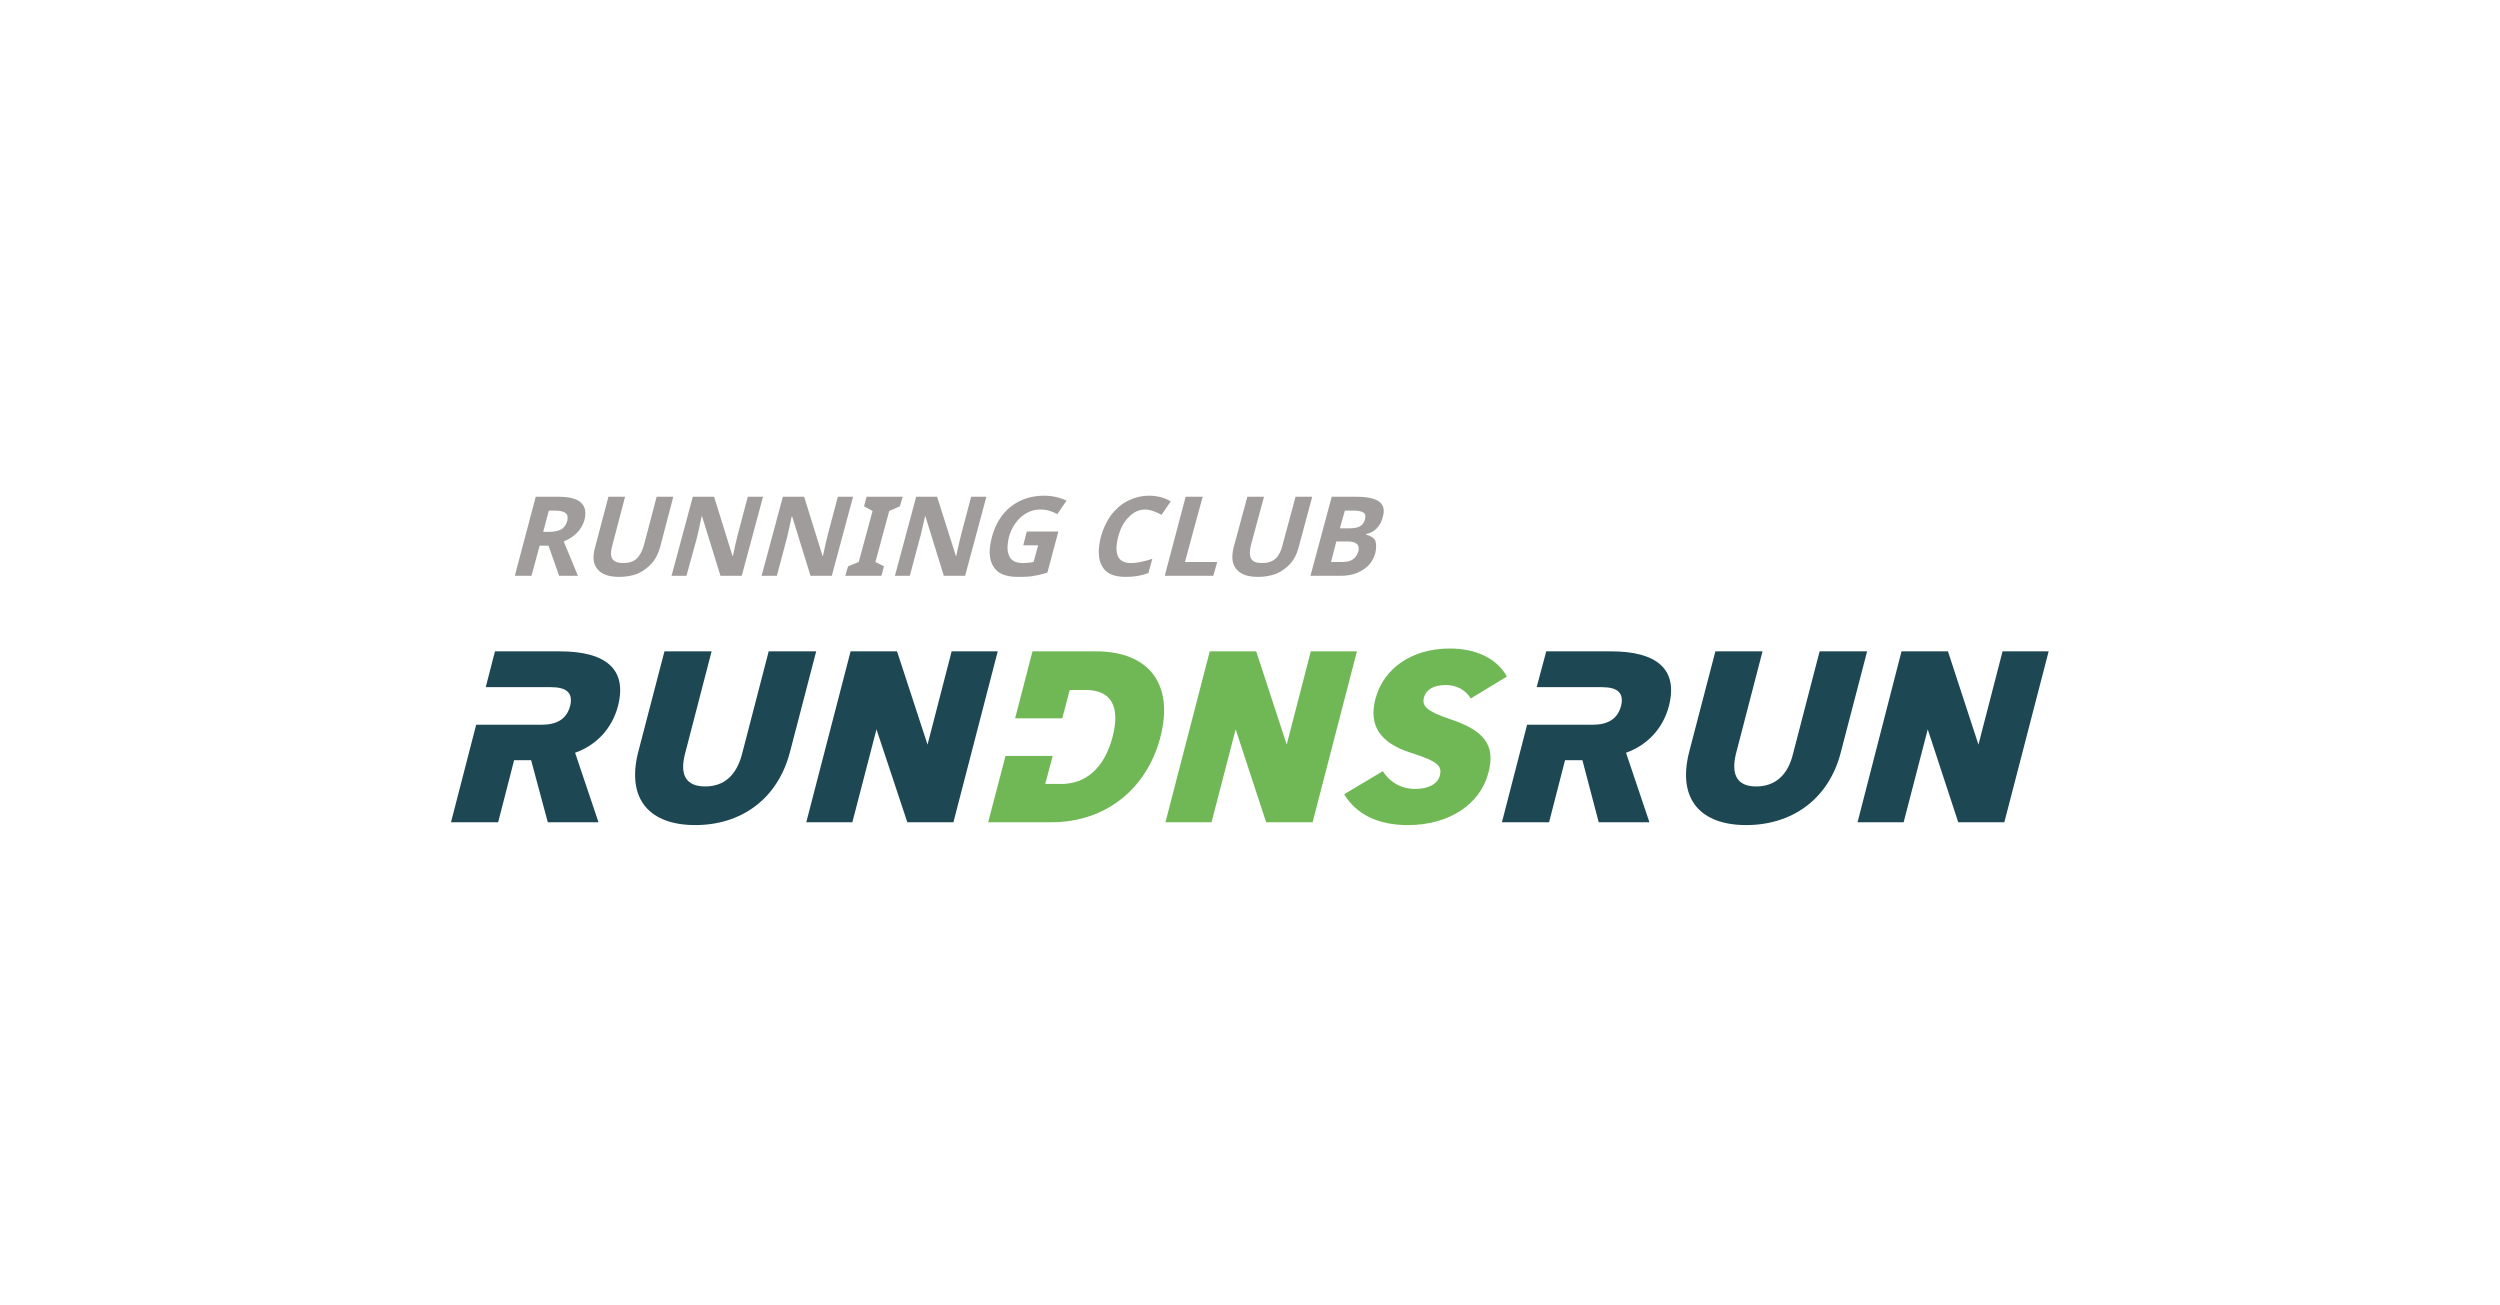
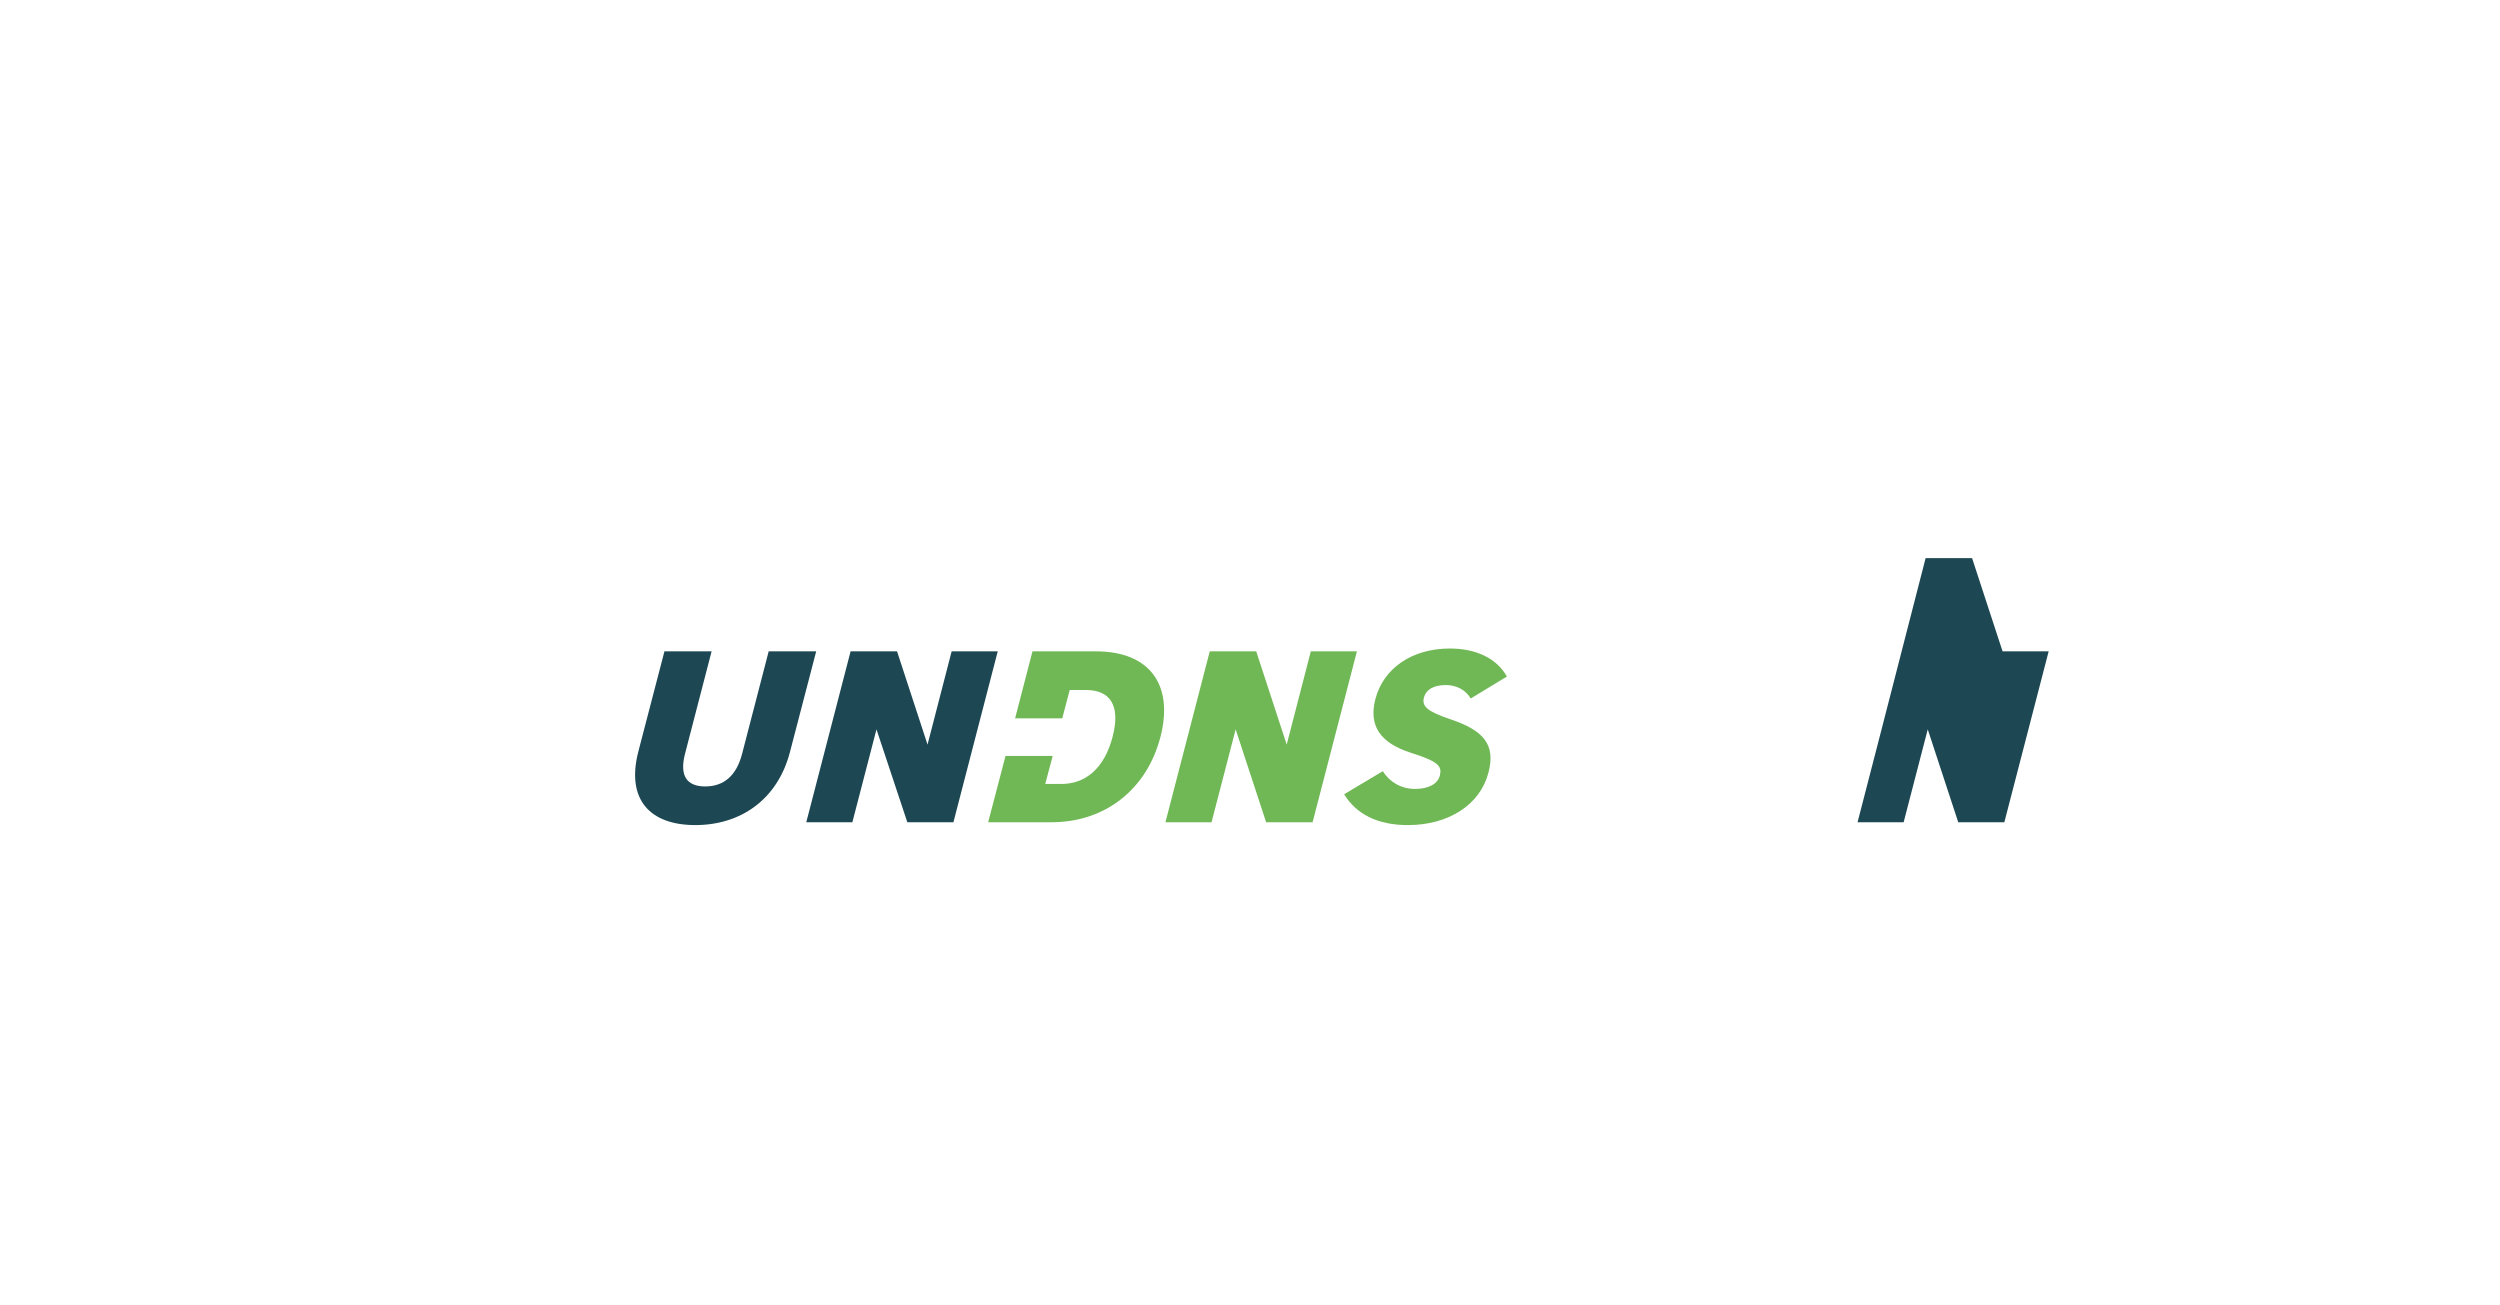
<svg xmlns="http://www.w3.org/2000/svg" xmlns:ns1="http://www.serif.com/" width="100%" height="100%" viewBox="0 0 1117 583" version="1.1" xml:space="preserve" style="fill-rule:evenodd;clip-rule:evenodd;stroke-linejoin:round;stroke-miterlimit:2;">
  <g>
    <rect x="0" y="0" width="1116.85" height="582.702" style="fill:none;" />
    <g id="RDR-EN" ns1:id="RDR EN">
-       <path d="M829.952,367.381l20.595,0l10.772,-41.506l13.624,41.506l20.595,0l19.802,-76.358l-20.595,0l-10.772,41.664l-13.624,-41.664l-20.753,0l-19.644,76.358Z" style="fill:#1d4853;fill-rule:nonzero;" />
-       <path d="M780.209,368.648c20.277,0 36.911,-11.406 42.298,-32.634l11.723,-44.991l-21.229,0l-11.881,45.783c-2.376,9.822 -8.238,14.575 -16.476,14.575c-8.079,-0 -11.406,-4.753 -9.029,-14.575l11.881,-45.783l-21.07,0l-11.723,44.991c-5.386,21.228 5.228,32.634 25.506,32.634Z" style="fill:#1d4853;fill-rule:nonzero;" />
-       <path d="M745.673,315.42c4.278,-16.634 -5.703,-24.397 -25.822,-24.397l-28.99,0l-4.278,16.001l29.149,-0c6.971,-0 9.981,2.534 8.555,8.396c-1.584,5.861 -5.862,8.396 -12.832,8.396l-29.149,-0l-11.248,43.565l21.07,0l7.129,-27.723l7.762,-0l7.288,27.723l22.653,0l-10.455,-31.05c9.346,-3.327 16.475,-10.614 19.168,-20.911Z" style="fill:#1d4853;fill-rule:nonzero;" />
+       <path d="M829.952,367.381l20.595,0l10.772,-41.506l13.624,41.506l20.595,0l19.802,-76.358l-20.595,0l-13.624,-41.664l-20.753,0l-19.644,76.358Z" style="fill:#1d4853;fill-rule:nonzero;" />
      <path d="M632.246,352.49c-6.337,-0 -11.407,-3.169 -14.416,-7.921l-17.268,10.297c5.386,8.871 14.891,13.782 28.515,13.782c18.218,0 32.318,-9.188 35.961,-23.445c3.327,-12.516 -2.218,-18.852 -16.792,-23.763c-10.773,-3.644 -12.99,-5.862 -12.04,-9.822c0.951,-3.485 4.277,-5.545 9.822,-5.545c4.753,0 8.872,2.218 11.089,6.02l16.159,-9.822c-4.594,-8.238 -13.941,-12.515 -25.505,-12.515c-17.11,-0 -29.783,9.03 -33.268,22.654c-3.01,11.564 1.901,19.485 15.842,23.921c12.515,3.961 13.94,6.02 12.99,10.139c-0.951,3.802 -5.069,6.02 -11.089,6.02Z" style="fill:#70b855;fill-rule:nonzero;" />
      <path d="M520.719,367.381l20.594,0l10.773,-41.506l13.624,41.506l20.753,0l19.802,-76.358l-20.594,0l-10.773,41.664l-13.624,-41.664l-20.753,0l-19.802,76.358Z" style="fill:#70b855;fill-rule:nonzero;" />
      <path d="M518.501,329.202c6.02,-23.287 -4.911,-38.179 -28.832,-38.179l-28.357,0l-7.763,29.941l21.07,0l3.327,-12.673l7.287,-0c10.297,-0 15.684,6.337 11.881,20.911c-3.802,14.575 -12.515,21.07 -22.812,21.07l-7.287,-0l3.327,-12.515l-21.07,-0l-7.762,29.624l28.356,0c23.922,0 42.615,-14.733 48.635,-38.179Z" style="fill:#70b855;fill-rule:nonzero;" />
      <path d="M360.241,367.381l20.594,0l10.773,-41.506l13.782,41.506l20.594,0l19.803,-76.358l-20.595,0l-10.772,41.664l-13.624,-41.664l-20.753,0l-19.802,76.358Z" style="fill:#1d4853;fill-rule:nonzero;" />
      <path d="M310.656,368.648c20.277,0 36.753,-11.406 42.297,-32.634l11.723,-44.991l-21.228,0l-11.881,45.783c-2.535,9.822 -8.238,14.575 -16.476,14.575c-8.237,-0 -11.564,-4.753 -9.03,-14.575l11.882,-45.783l-21.07,0l-11.723,44.991c-5.386,21.228 5.228,32.634 25.506,32.634Z" style="fill:#1d4853;fill-rule:nonzero;" />
-       <path d="M276.12,315.42c4.278,-16.634 -5.703,-24.397 -25.98,-24.397l-28.991,0l-4.119,16.001l29.149,-0c6.971,-0 9.981,2.534 8.555,8.396c-1.584,5.861 -5.862,8.396 -12.832,8.396l-29.149,-0l-11.248,43.565l21.07,0l7.129,-27.723l7.604,-0l7.445,27.723l22.654,0l-10.455,-31.05c9.346,-3.327 16.475,-10.614 19.168,-20.911Z" style="fill:#1d4853;fill-rule:nonzero;" />
-       <path d="M242.694,237.636l2.376,0c2.377,0 4.278,-0.317 5.703,-1.109c1.268,-0.792 2.218,-2.059 2.693,-3.802c0.317,-1.584 0.159,-2.851 -0.792,-3.485c-0.95,-0.792 -2.693,-1.109 -5.069,-1.109l-2.376,0l-2.535,9.505Zm-1.584,6.179l-3.644,13.465l-7.445,0l9.346,-35.327l10.297,-0c4.911,-0 8.238,0.95 9.981,2.693c1.901,1.742 2.376,4.436 1.426,7.921c-0.634,2.059 -1.743,3.96 -3.327,5.544c-1.584,1.585 -3.485,2.852 -5.862,3.803l6.337,15.366l-8.396,0l-4.753,-13.465l-3.96,-0Zm59.724,-21.862l-6.02,22.97c-0.792,2.535 -1.901,4.911 -3.644,6.812c-1.742,1.901 -3.802,3.486 -6.337,4.595c-2.376,0.95 -5.227,1.425 -8.237,1.425c-4.436,0 -7.763,-1.109 -9.664,-3.485c-1.901,-2.218 -2.218,-5.386 -1.109,-9.505l6.02,-22.812l7.446,-0l-5.703,21.703c-0.792,2.693 -0.792,4.753 -0,6.02c0.792,1.267 2.376,1.901 4.911,1.901c2.534,0 4.435,-0.634 5.861,-1.901c1.426,-1.267 2.535,-3.327 3.327,-6.02l5.703,-21.703l7.446,-0Zm30.574,35.327l-9.505,0l-8.237,-26.614l-0.159,-0c-0.95,4.594 -1.742,8.079 -2.218,9.98l-4.594,16.634l-6.653,0l9.505,-35.327l9.505,-0l8.238,26.456l0.158,-0c0.951,-4.594 1.743,-7.763 2.218,-9.664l4.436,-16.792l6.812,-0l-9.506,35.327Zm40.239,0l-9.505,0l-8.238,-26.614l-0.158,-0c-0.951,4.594 -1.743,8.079 -2.218,9.98l-4.436,16.634l-6.812,0l9.505,-35.327l9.505,-0l8.238,26.456l0.158,-0c0.951,-4.594 1.743,-7.763 2.218,-9.664l4.436,-16.792l6.812,-0l-9.505,35.327Zm22.178,0l-16.158,0l1.267,-4.277l4.753,-1.901l6.178,-22.813l-3.802,-2.059l1.109,-4.277l16.159,-0l-1.268,4.277l-4.752,2.059l-6.179,22.813l3.802,1.901l-1.109,4.277Zm37.387,0l-9.505,0l-8.238,-26.614l-0.158,-0c-1.109,4.594 -1.743,8.079 -2.376,9.98l-4.436,16.634l-6.654,0l9.506,-35.327l9.346,-0l8.396,26.456l0.159,-0c0.95,-4.594 1.742,-7.763 2.218,-9.664l4.435,-16.792l6.812,-0l-9.505,35.327Zm27.565,-19.802l14.099,-0l-4.911,18.376c-2.534,0.792 -4.752,1.268 -6.812,1.585c-2.217,0.316 -4.277,0.316 -6.336,0.316c-5.387,0 -9.03,-1.425 -10.931,-4.594c-2.06,-3.168 -2.218,-7.604 -0.634,-13.465c1.584,-5.703 4.436,-10.298 8.555,-13.466c4.119,-3.168 9.03,-4.753 14.733,-4.753c3.643,0 6.97,0.793 9.98,2.218l-4.119,6.02c-2.218,-1.267 -4.752,-2.059 -7.604,-2.059c-3.168,-0 -6.02,1.109 -8.555,3.327c-2.534,2.217 -4.277,5.069 -5.386,8.713c-0.95,3.96 -0.95,6.812 0.159,8.871c0.95,2.06 3.01,3.01 6.02,3.01c1.584,0 3.168,-0.158 4.752,-0.475l2.06,-7.446l-6.654,0l1.584,-6.178Zm52.912,-9.822c-2.693,-0 -5.228,1.109 -7.287,3.327c-2.218,2.059 -3.802,5.069 -4.753,8.713c-2.059,7.921 -0.158,11.881 5.703,11.881c2.535,0 5.703,-0.634 9.505,-1.901l-1.742,6.337c-3.169,1.267 -6.495,1.742 -10.139,1.742c-5.069,0 -8.713,-1.425 -10.456,-4.594c-1.901,-3.168 -2.059,-7.604 -0.633,-13.465c1.109,-3.644 2.534,-6.812 4.594,-9.664c2.218,-2.693 4.594,-4.911 7.604,-6.337c2.851,-1.425 6.02,-2.218 9.347,-2.218c3.485,0 6.653,0.793 9.663,2.535l-4.119,6.02c-1.109,-0.634 -2.218,-1.109 -3.485,-1.584c-1.267,-0.475 -2.535,-0.792 -3.802,-0.792Zm8.713,29.624l9.347,-35.327l7.604,-0l-7.921,29.149l14.416,-0l-1.743,6.178l-21.703,0Zm65.902,-35.327l-6.178,22.97c-0.634,2.535 -1.901,4.911 -3.485,6.812c-1.743,1.901 -3.802,3.486 -6.337,4.595c-2.535,0.95 -5.228,1.425 -8.238,1.425c-4.594,0 -7.762,-1.109 -9.663,-3.485c-1.901,-2.218 -2.218,-5.386 -1.268,-9.505l6.179,-22.812l7.445,-0l-5.861,21.703c-0.634,2.693 -0.634,4.753 0.158,6.02c0.634,1.267 2.376,1.901 4.911,1.901c2.376,0 4.436,-0.634 5.862,-1.901c1.425,-1.267 2.534,-3.327 3.168,-6.02l5.862,-21.703l7.445,-0Zm8.713,-0l10.931,-0c5.07,-0 8.555,0.792 10.297,2.218c1.901,1.425 2.535,3.643 1.585,6.812c-0.476,2.059 -1.426,3.802 -2.852,5.227c-1.267,1.268 -2.852,2.06 -4.594,2.377l-0,0.317c2.059,0.475 3.485,1.425 4.119,2.693c0.475,1.425 0.475,3.168 -0,5.544c-0.951,3.169 -2.693,5.703 -5.545,7.446c-2.851,1.901 -6.178,2.693 -10.297,2.693l-13.149,0l9.505,-35.327Zm3.644,14.099l4.436,0c2.059,0 3.485,-0.317 4.594,-0.951c1.109,-0.633 1.901,-1.742 2.218,-3.168c0.316,-1.426 0.158,-2.376 -0.634,-2.851c-0.951,-0.634 -2.376,-0.951 -4.594,-0.951l-3.802,0l-2.218,7.921Zm-1.584,5.862l-2.377,9.188l4.753,-0c2.059,-0 3.802,-0.317 4.911,-1.109c1.267,-0.792 2.059,-2.06 2.535,-3.644c0.792,-3.01 -0.951,-4.435 -5.07,-4.435l-4.752,-0Z" style="fill:#a09c9b;fill-rule:nonzero;" />
    </g>
  </g>
</svg>